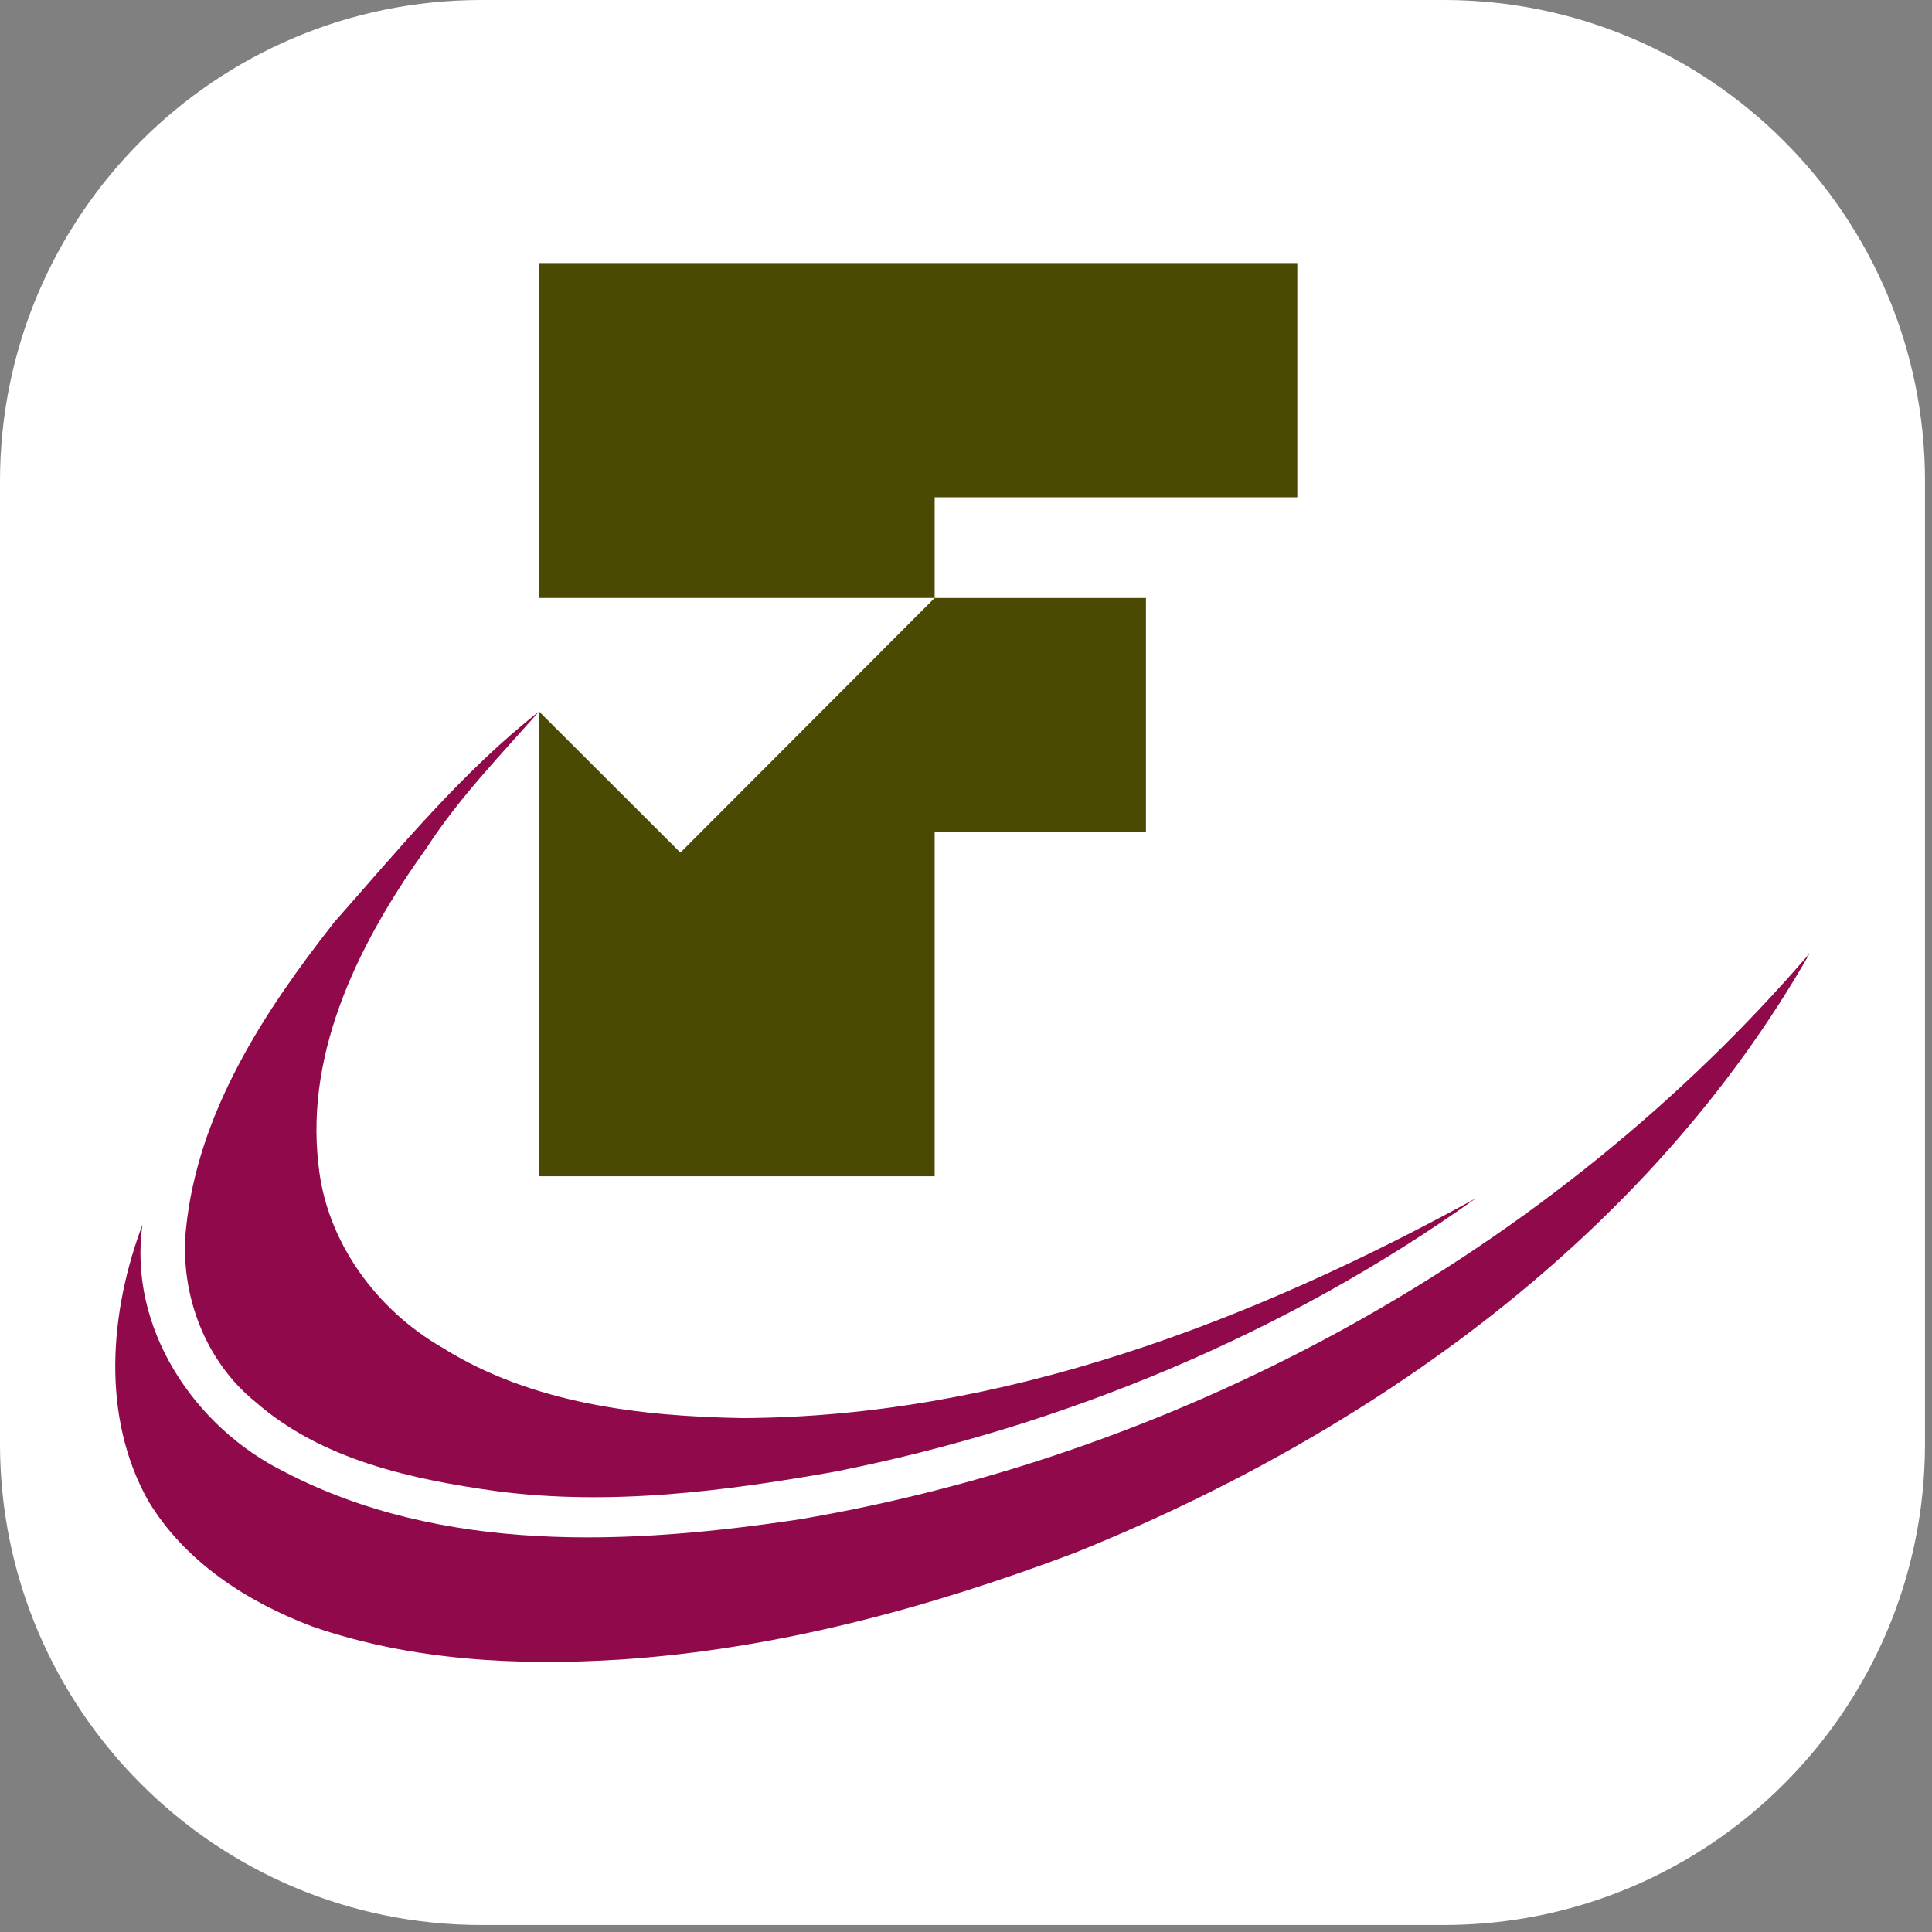
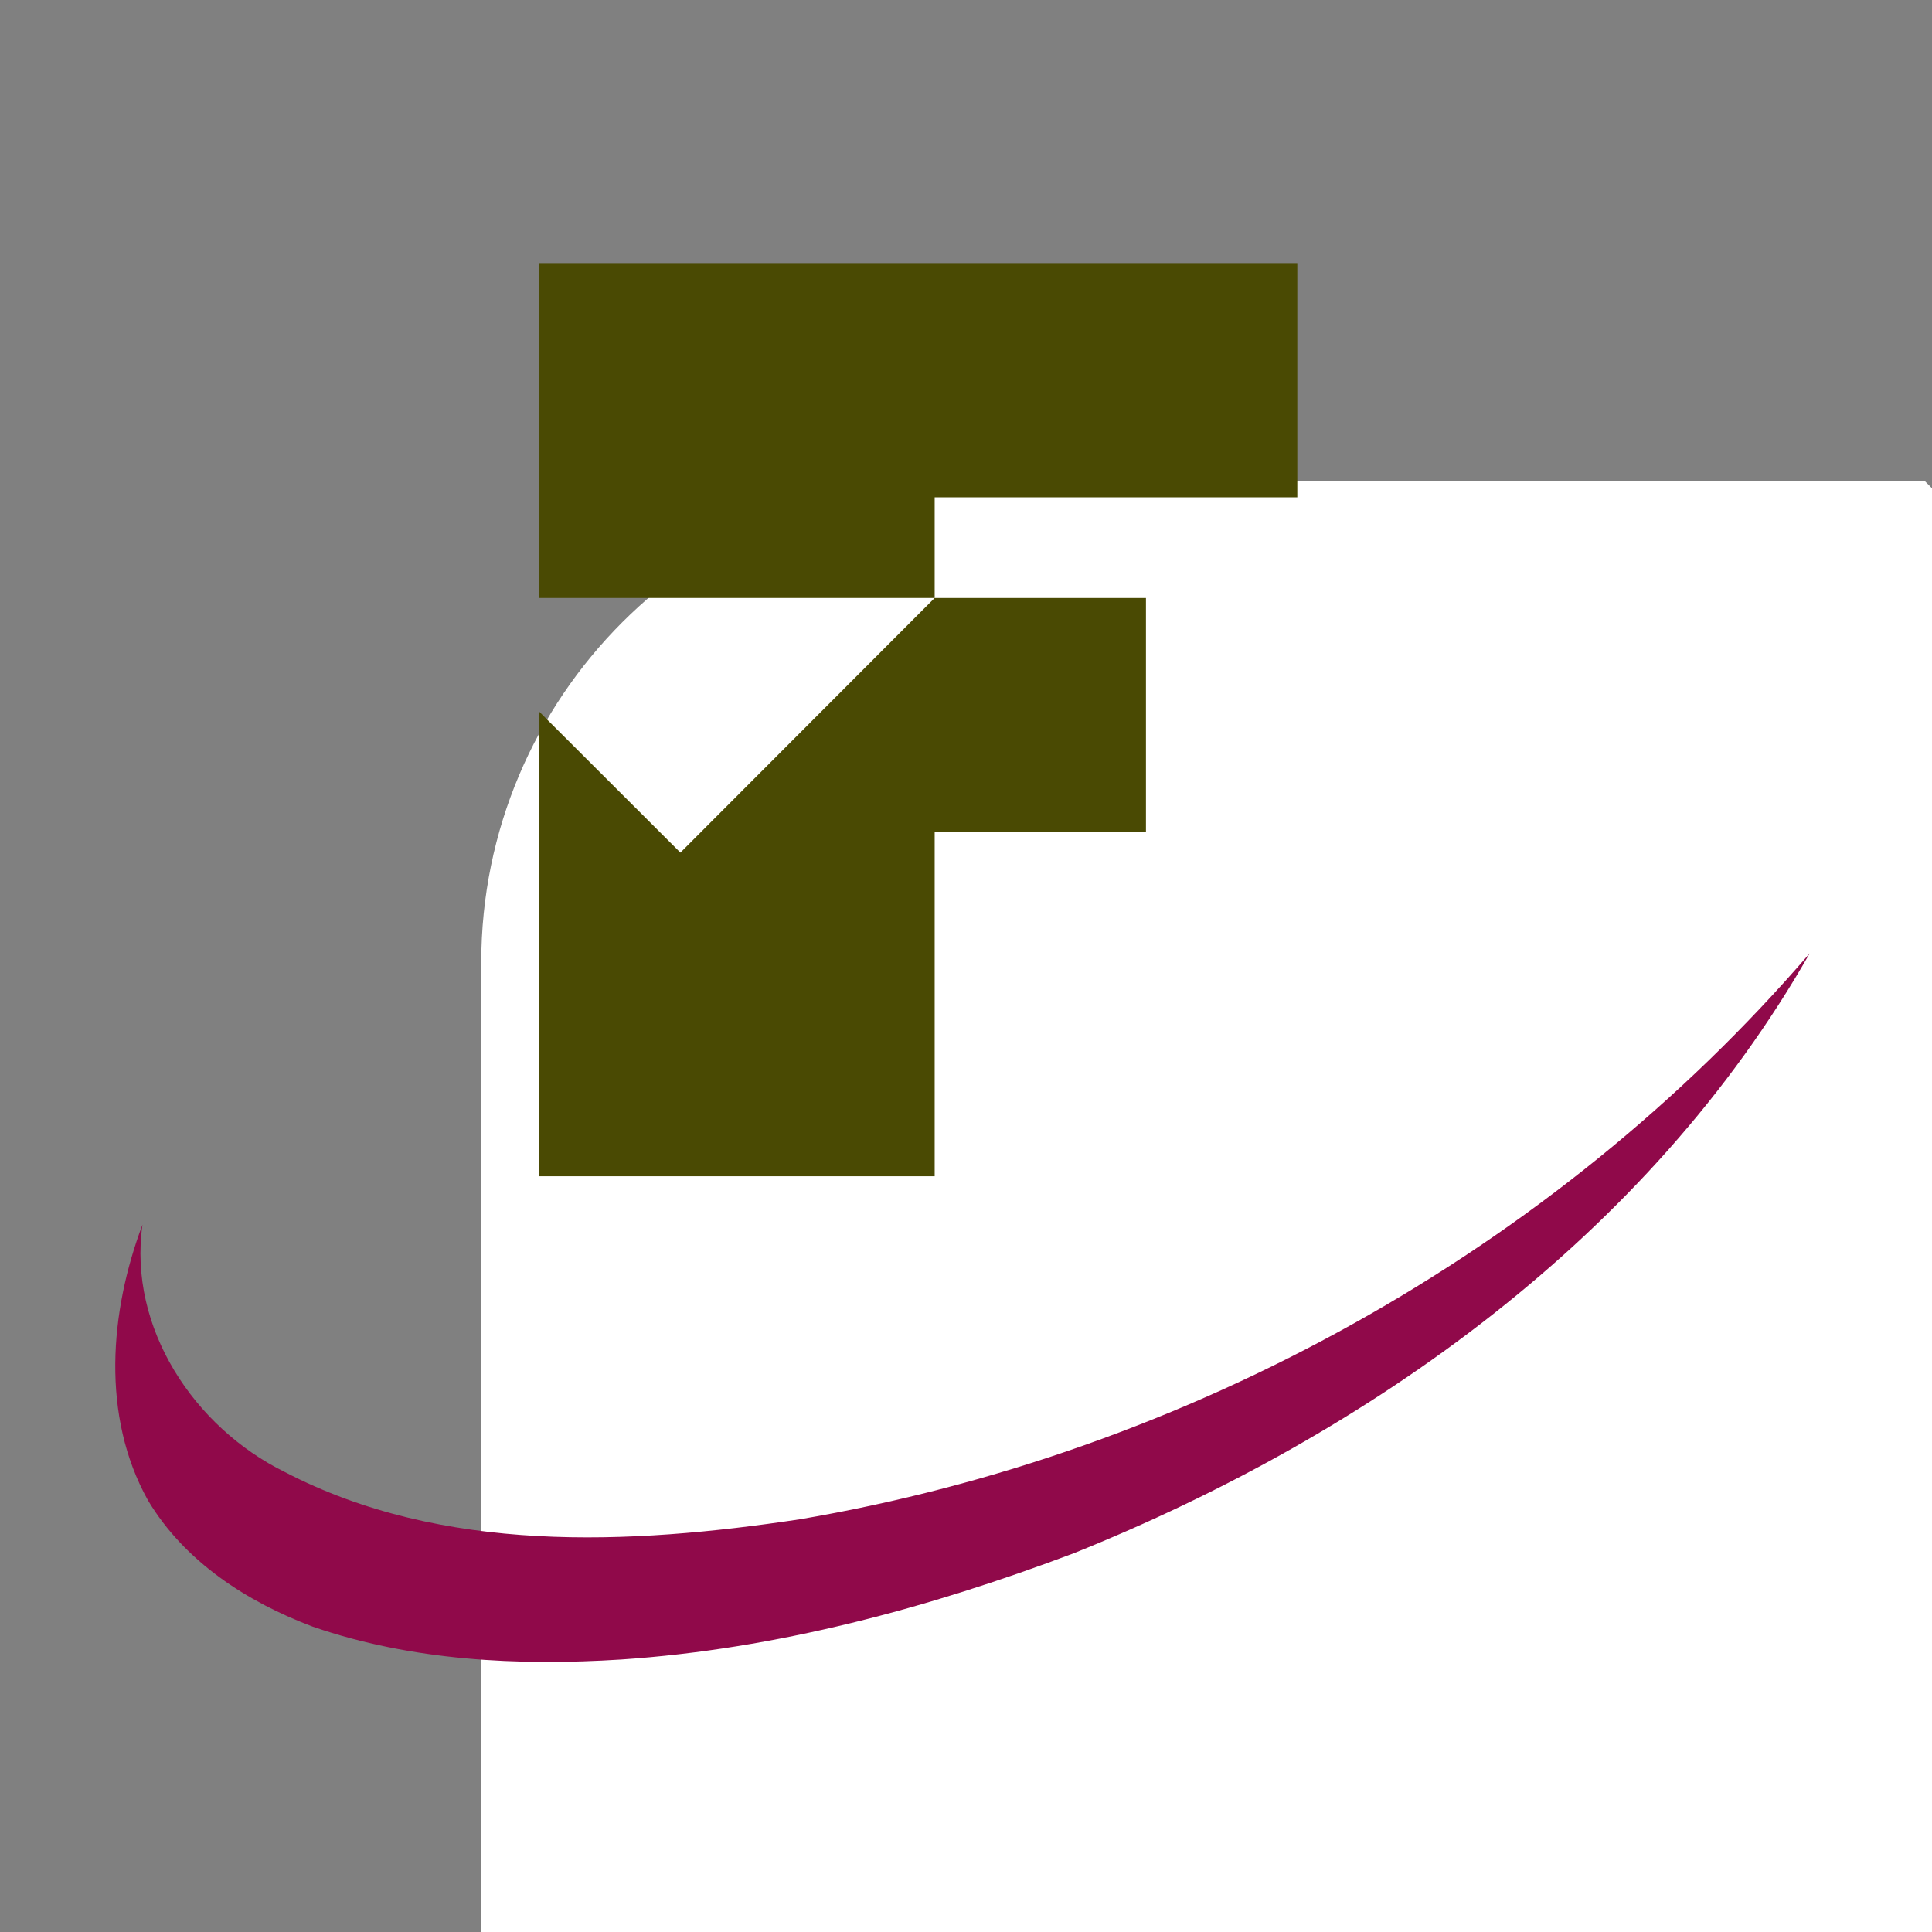
<svg xmlns="http://www.w3.org/2000/svg" width="100%" height="100%" viewBox="0 0 207 207" version="1.1" xml:space="preserve" style="fill-rule:evenodd;clip-rule:evenodd;stroke-linejoin:round;stroke-miterlimit:2;">
  <rect x="0" y="0" width="207" height="207" fill="#808080" stroke="none" />
-   <path d="M206.25,51.563c0,-28.459 -23.104,-51.563 -51.563,-51.563l-103.125,0c-28.458,0 -51.562,23.104 -51.562,51.563l0,103.125c0,28.458 23.104,51.562 51.562,51.562l103.125,0c28.459,0 51.563,-23.104 51.563,-51.563l0,-103.125l0,0.001Z" style="fill:#fff;" />
+   <path d="M206.25,51.563l-103.125,0c-28.458,0 -51.562,23.104 -51.562,51.563l0,103.125c0,28.458 23.104,51.562 51.562,51.562l103.125,0c28.459,0 51.563,-23.104 51.563,-51.563l0,-103.125l0,0.001Z" style="fill:#fff;" />
  <g>
    <path id="Fill-49" d="M57.756,76.23l15.144,15.122l27.243,-27.284l22.638,0l0,25.096l-22.638,0l0,36.863l-42.387,0l0,-49.797Z" style="fill:#4a4a03;" />
    <path id="Fill-50" d="M57.756,28.186l81.241,0l0,25.097l-38.854,0l0,10.785l-42.387,0l0,-35.882Z" style="fill:#4a4a03;" />
-     <path id="Fill-51" d="M35.816,98.805c6.928,-7.841 13.747,-16.156 21.94,-22.575c-4.153,4.706 -8.575,9.262 -12.012,14.565c-7.016,9.776 -13.044,21.538 -11.631,33.919c0.802,8.272 6.215,15.647 13.346,19.716c9.516,5.953 21.076,7.316 32.091,7.509c27.819,-0.115 54.493,-10.334 78.572,-23.547c-20.356,14.522 -44.085,24.394 -68.603,29.273c-11.951,2.13 -24.182,3.687 -36.303,2.103c-9.088,-1.266 -18.707,-3.326 -25.807,-9.532c-5.453,-4.375 -8.168,-11.631 -7.487,-18.525c1.25,-12.462 8.344,-23.303 15.894,-32.906" style="fill:#90094a;" />
    <path id="Fill-52" d="M85.716,162.777c41.528,-7.075 80.721,-28.704 108.184,-60.641c-17.203,30.228 -47.035,51.497 -78.859,64.284c-15.56,5.866 -31.819,10.263 -48.463,11.382c-11.081,0.703 -22.46,0.137 -33.035,-3.506c-7.053,-2.648 -13.774,-6.975 -17.703,-13.569c-5.015,-9.026 -4.096,-20.156 -0.578,-29.51c-1.556,11.054 5.531,21.707 15.244,26.494c16.894,8.788 36.907,7.829 55.21,5.066" style="fill:#90094a;" />
  </g>
</svg>